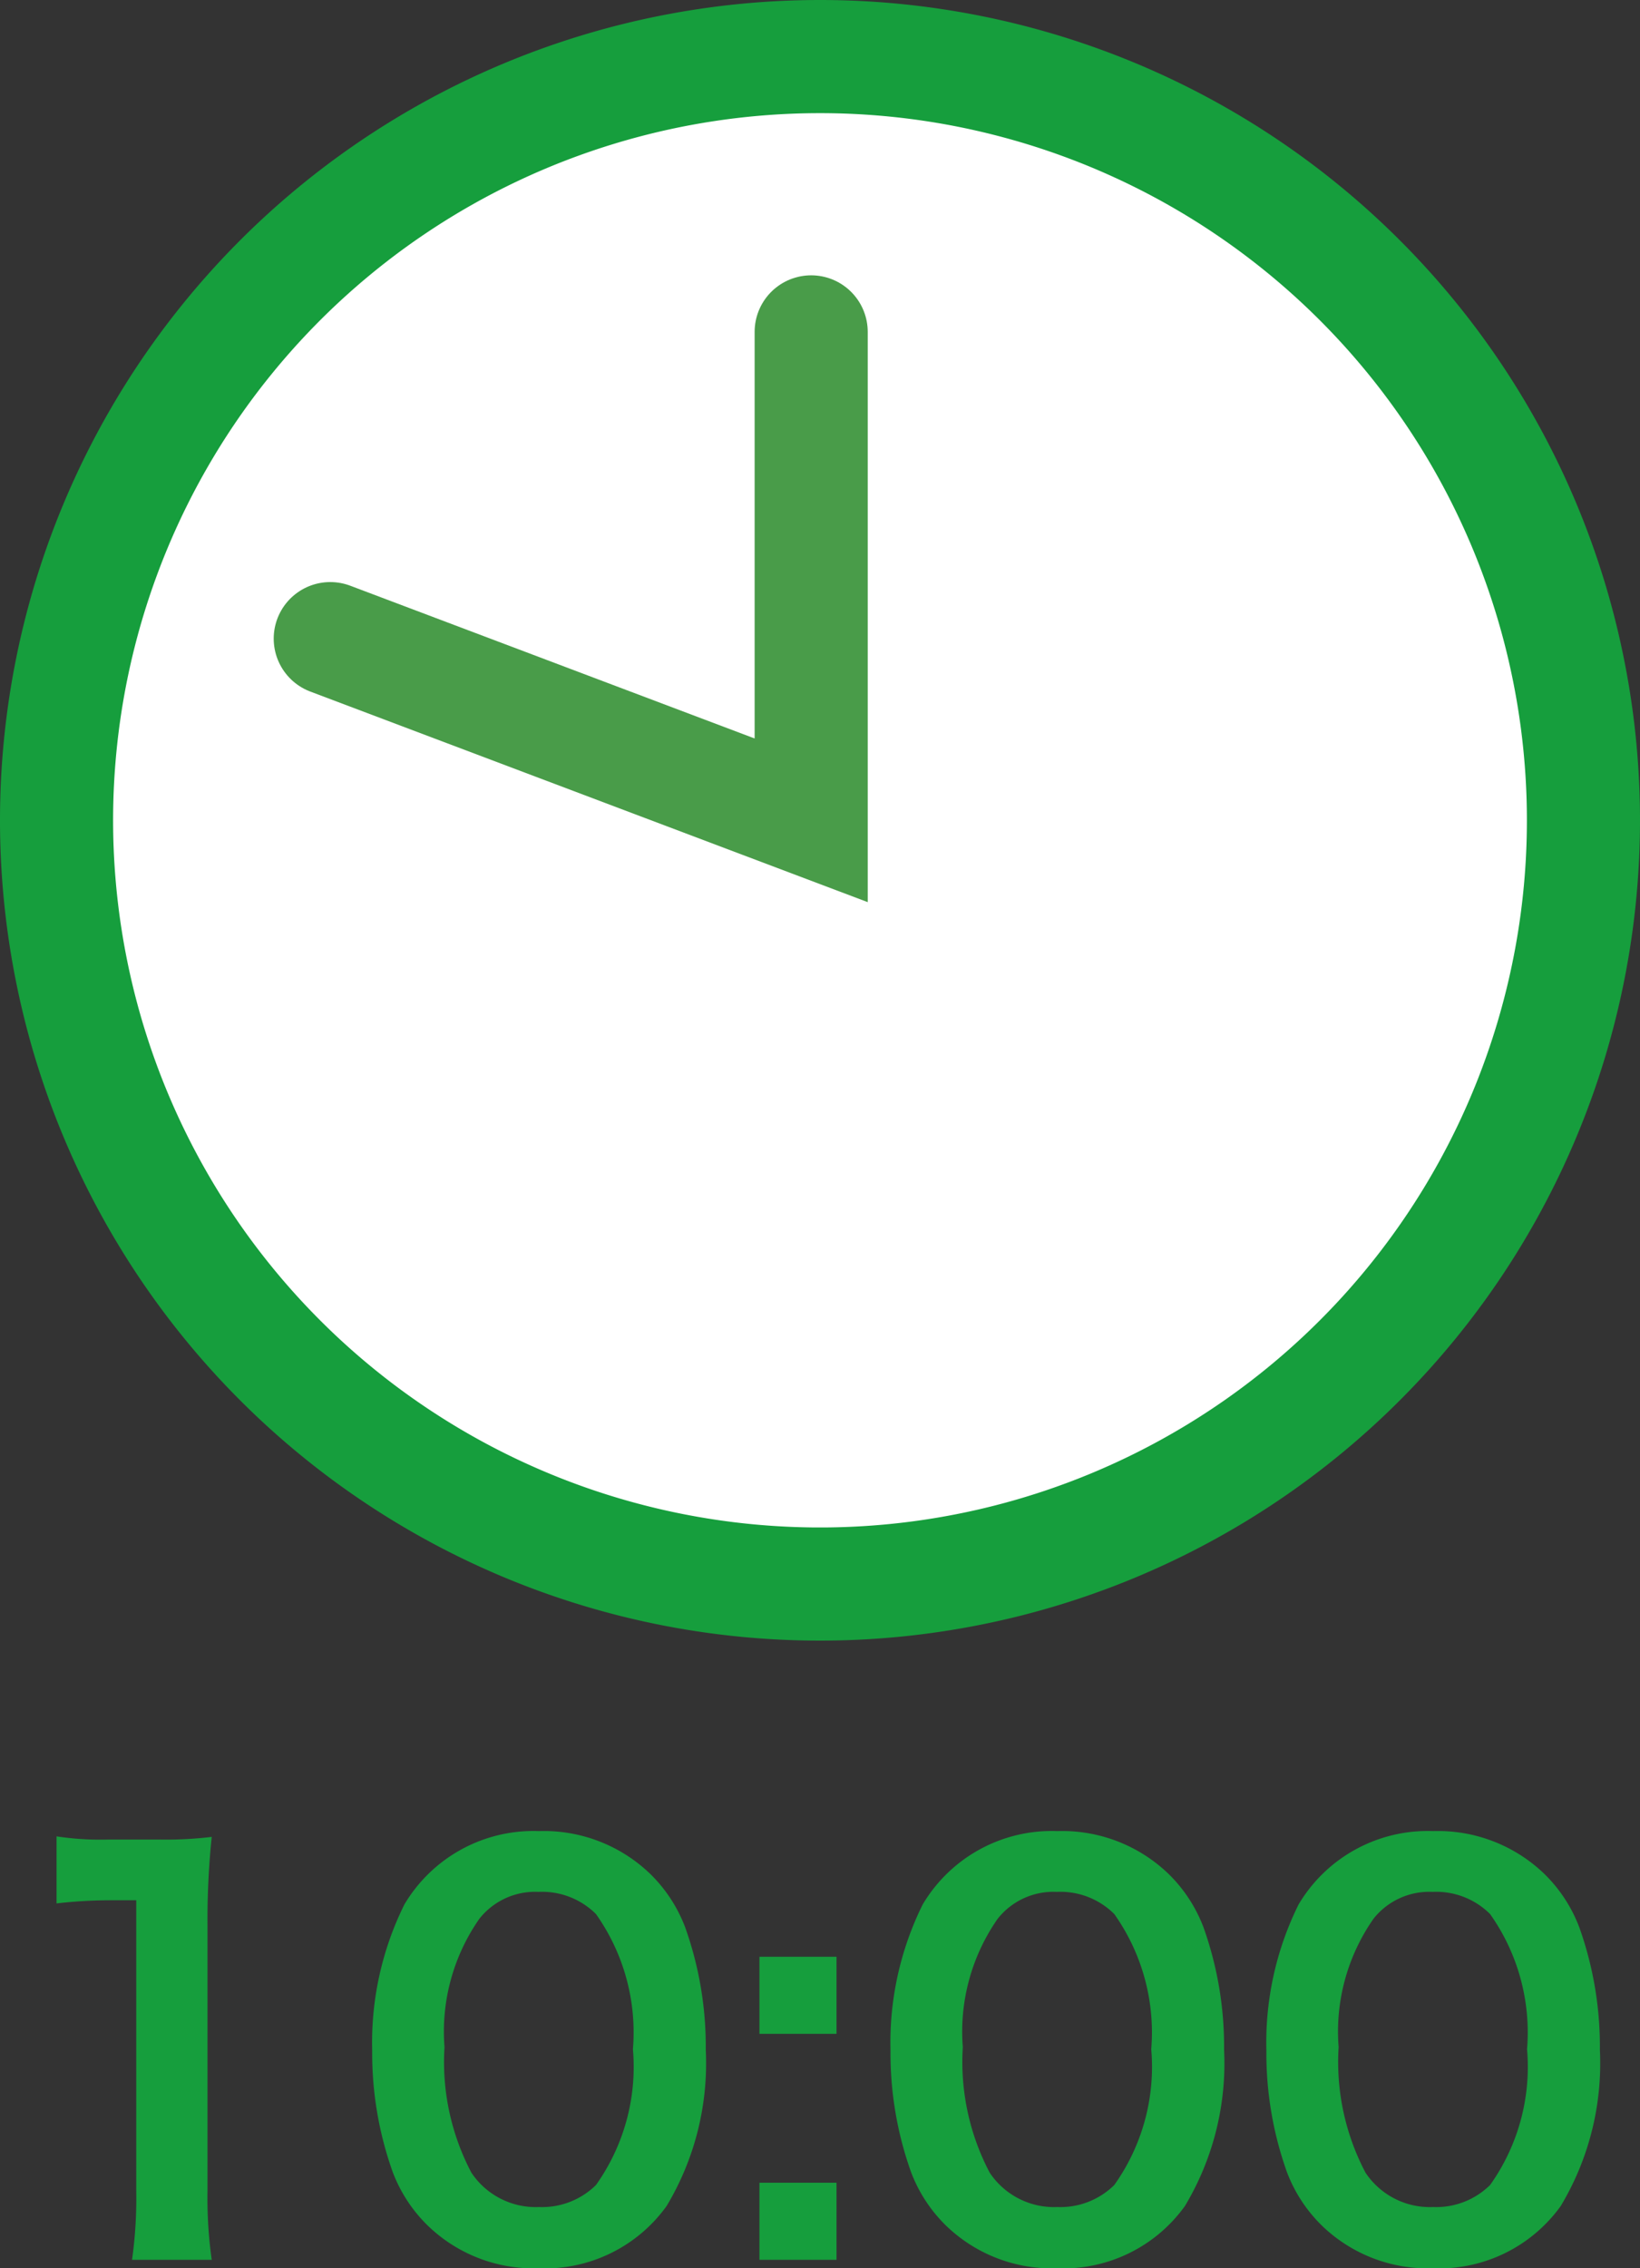
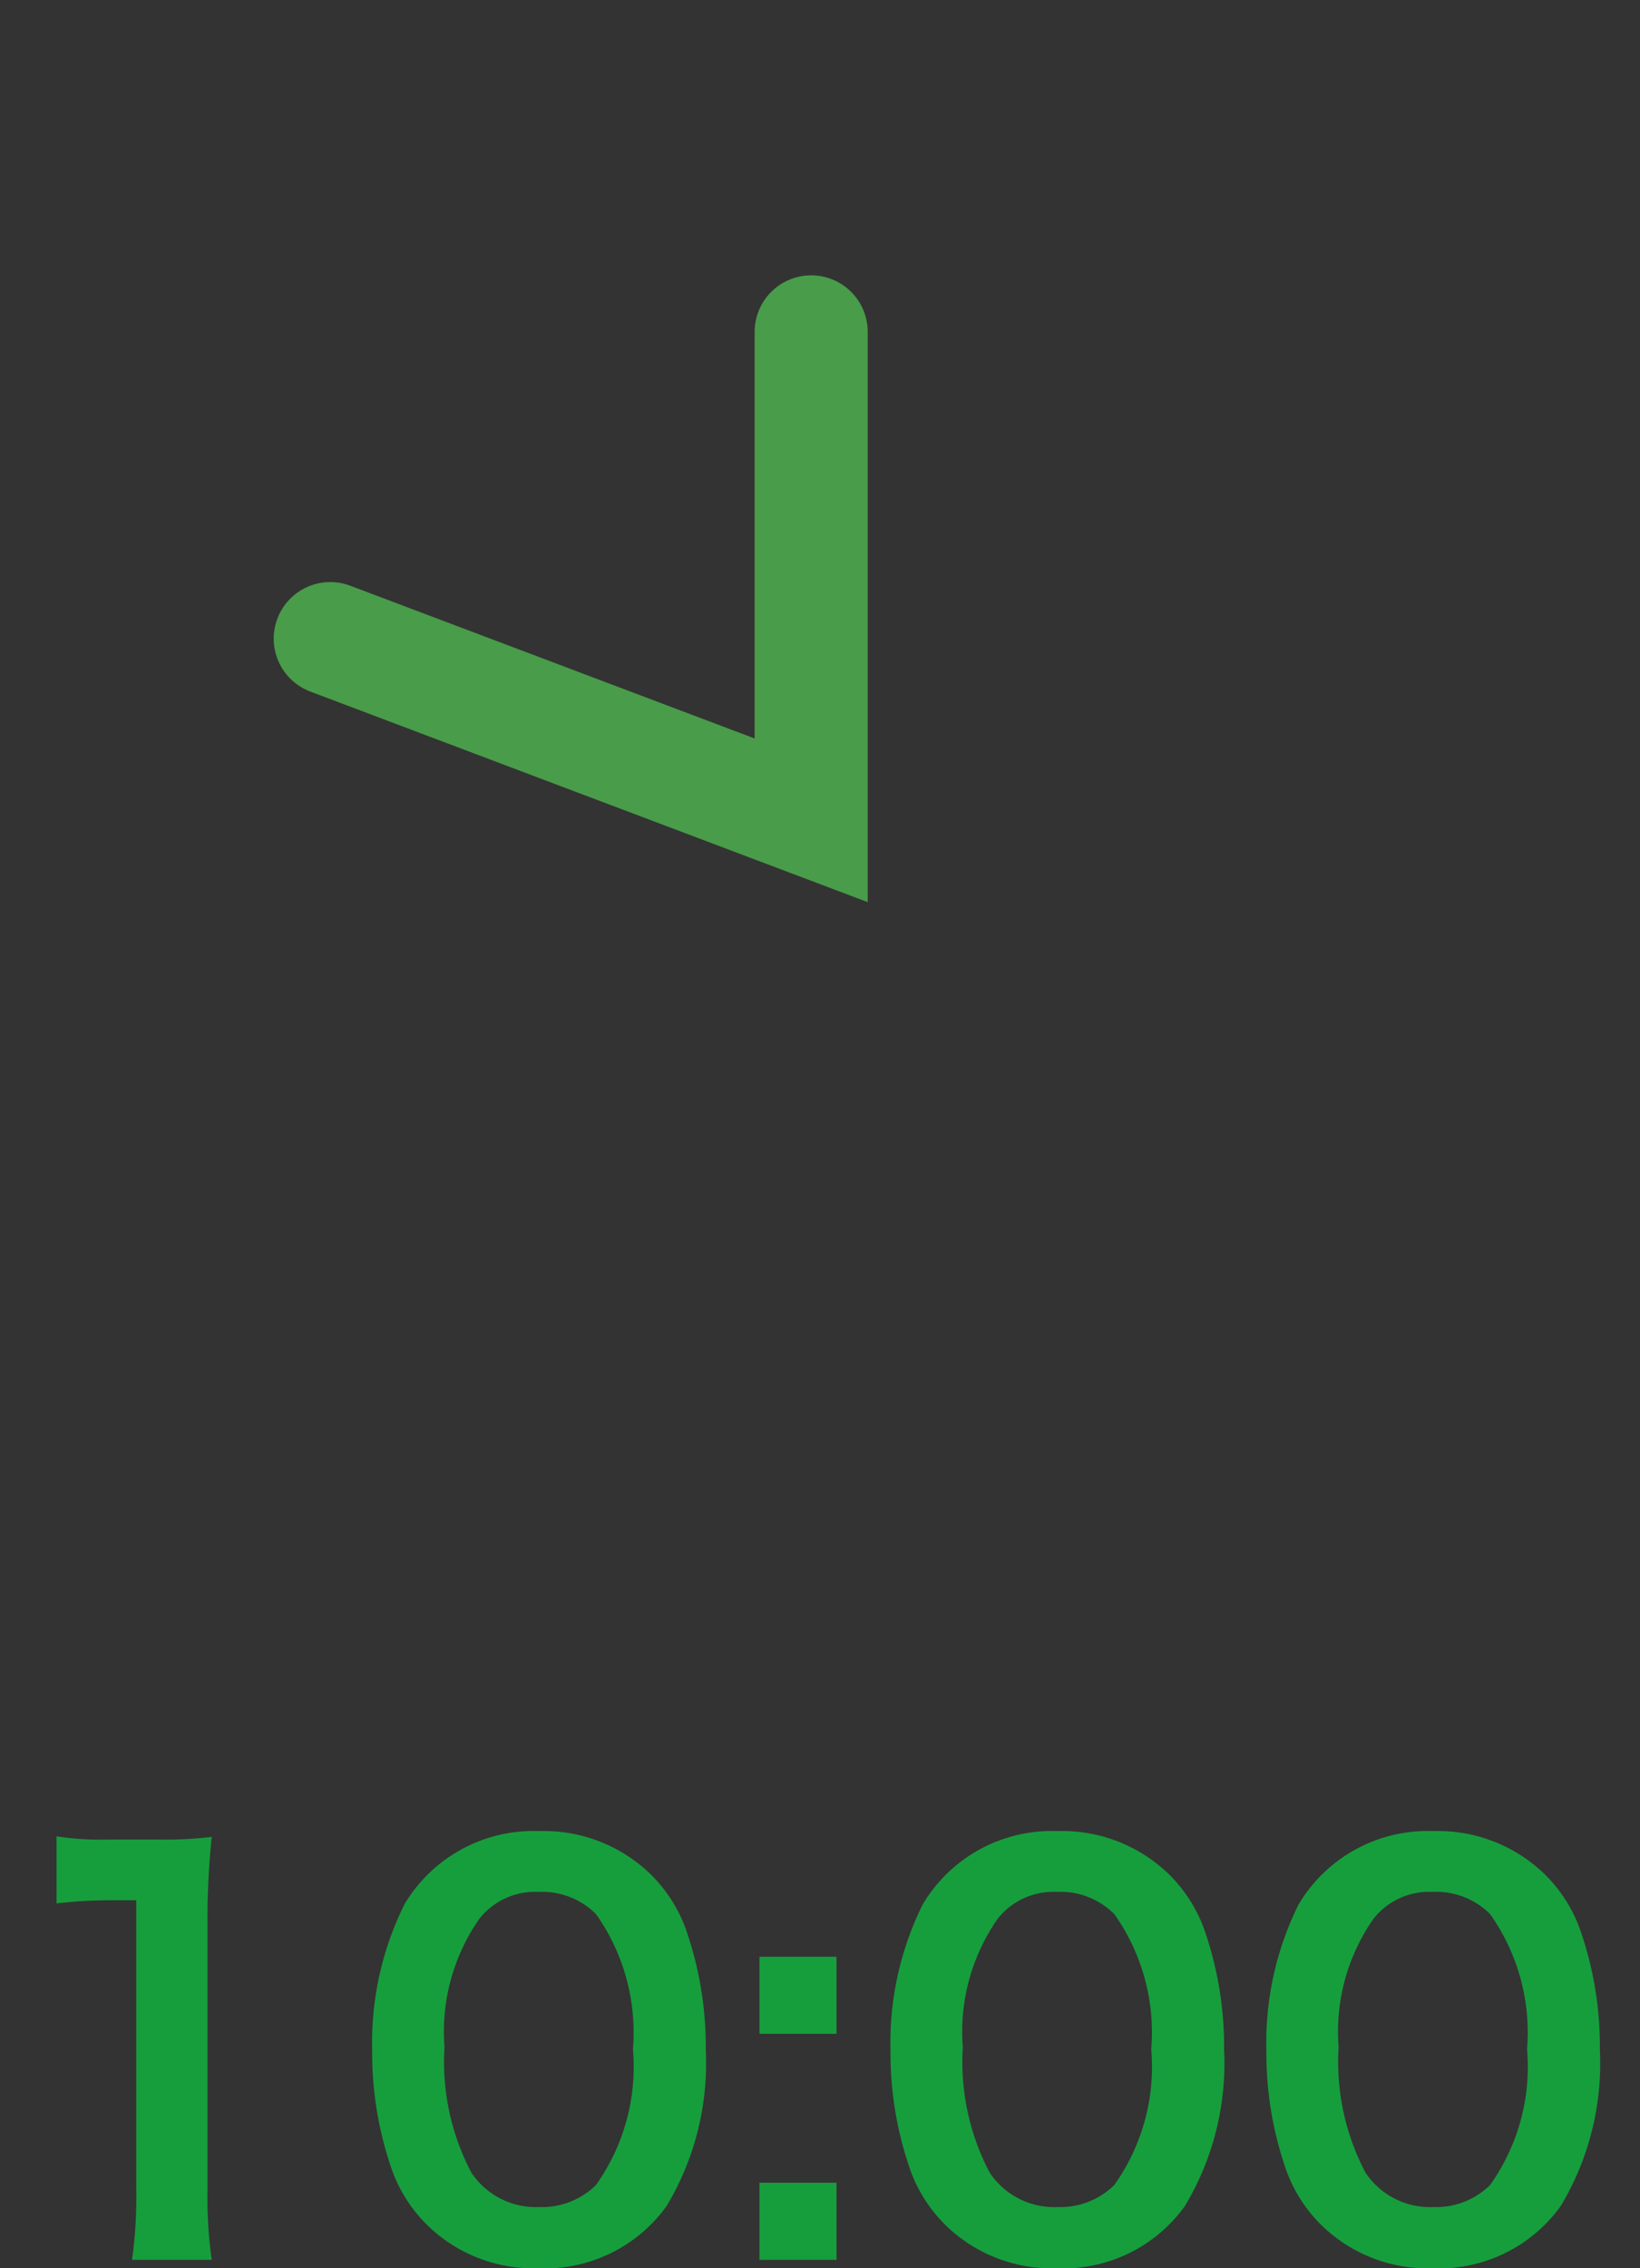
<svg xmlns="http://www.w3.org/2000/svg" width="43.5" height="60.142" viewBox="0 0 43.5 60.142">
  <rect x="0" y="0" width="43.5" height="60.142" fill="#333333" stroke="none" />
  <g id="clock-10" transform="translate(-165.5 -1773.235)">
    <g id="Group_425" data-name="Group 425" transform="translate(-0.563)">
-       <path id="Path_277" data-name="Path 277" d="M43.5,23.25A20.25,20.25,0,1,1,23.25,3,20.25,20.25,0,0,1,43.5,23.25Z" transform="translate(164.563 1771.735)" fill="#fff" stroke="#169e3d" stroke-linecap="round" stroke-linejoin="round" stroke-width="3" />
      <path id="Path_279" data-name="Path 279" d="M12502.057,1730.168l12.756,4.817v-12.95" transform="translate(-12327.234 60)" fill="none" stroke="#499c49" stroke-linecap="round" stroke-width="3" />
    </g>
    <path id="Path_284" data-name="Path 284" d="M6.272.168a11.736,11.736,0,0,1-.112-1.82V-8.736a21.1,21.1,0,0,1,.112-2.31,10.182,10.182,0,0,1-1.428.07H3.556a7.78,7.78,0,0,1-1.4-.084v1.778A12.451,12.451,0,0,1,3.6-9.366H4.27v7.714A11.621,11.621,0,0,1,4.158.168Zm8.666.224a3.974,3.974,0,0,0,3.4-1.652A7.353,7.353,0,0,0,19.376-5.4a9.415,9.415,0,0,0-.546-3.248,3.922,3.922,0,0,0-.924-1.414A4.067,4.067,0,0,0,14.952-11.2a3.981,3.981,0,0,0-3.57,1.946,8.243,8.243,0,0,0-.854,3.878,9.37,9.37,0,0,0,.546,3.22A3.922,3.922,0,0,0,12-.742,4.033,4.033,0,0,0,14.938.392Zm.014-1.624a2.051,2.051,0,0,1-1.792-.91,6.3,6.3,0,0,1-.714-3.332,5.224,5.224,0,0,1,.924-3.4,1.883,1.883,0,0,1,1.568-.714A2.023,2.023,0,0,1,16.464-9a5.429,5.429,0,0,1,.98,3.584,5.4,5.4,0,0,1-.98,3.6A2.035,2.035,0,0,1,14.952-1.232ZM20.8-7.868v2.044h2.044V-7.868Zm0,5.992V.168h2.044V-1.876ZM28.686.392a3.974,3.974,0,0,0,3.4-1.652A7.353,7.353,0,0,0,33.124-5.4a9.415,9.415,0,0,0-.546-3.248,3.922,3.922,0,0,0-.924-1.414A4.067,4.067,0,0,0,28.7-11.2a3.981,3.981,0,0,0-3.57,1.946,8.243,8.243,0,0,0-.854,3.878,9.37,9.37,0,0,0,.546,3.22,3.922,3.922,0,0,0,.924,1.414A4.033,4.033,0,0,0,28.686.392ZM28.7-1.232a2.051,2.051,0,0,1-1.792-.91,6.3,6.3,0,0,1-.714-3.332,5.224,5.224,0,0,1,.924-3.4,1.883,1.883,0,0,1,1.568-.714A2.023,2.023,0,0,1,30.212-9a5.429,5.429,0,0,1,.98,3.584,5.4,5.4,0,0,1-.98,3.6A2.035,2.035,0,0,1,28.7-1.232ZM38.654.392a3.974,3.974,0,0,0,3.4-1.652A7.353,7.353,0,0,0,43.092-5.4a9.415,9.415,0,0,0-.546-3.248,3.922,3.922,0,0,0-.924-1.414A4.067,4.067,0,0,0,38.668-11.2,3.981,3.981,0,0,0,35.1-9.254a8.243,8.243,0,0,0-.854,3.878,9.37,9.37,0,0,0,.546,3.22,3.922,3.922,0,0,0,.924,1.414A4.033,4.033,0,0,0,38.654.392Zm.014-1.624a2.051,2.051,0,0,1-1.792-.91,6.3,6.3,0,0,1-.714-3.332,5.224,5.224,0,0,1,.924-3.4,1.883,1.883,0,0,1,1.568-.714A2.023,2.023,0,0,1,40.18-9a5.429,5.429,0,0,1,.98,3.584,5.4,5.4,0,0,1-.98,3.6A2.035,2.035,0,0,1,38.668-1.232Z" transform="translate(164.844 1832.985)" fill="#169e3d" />
  </g>
</svg>